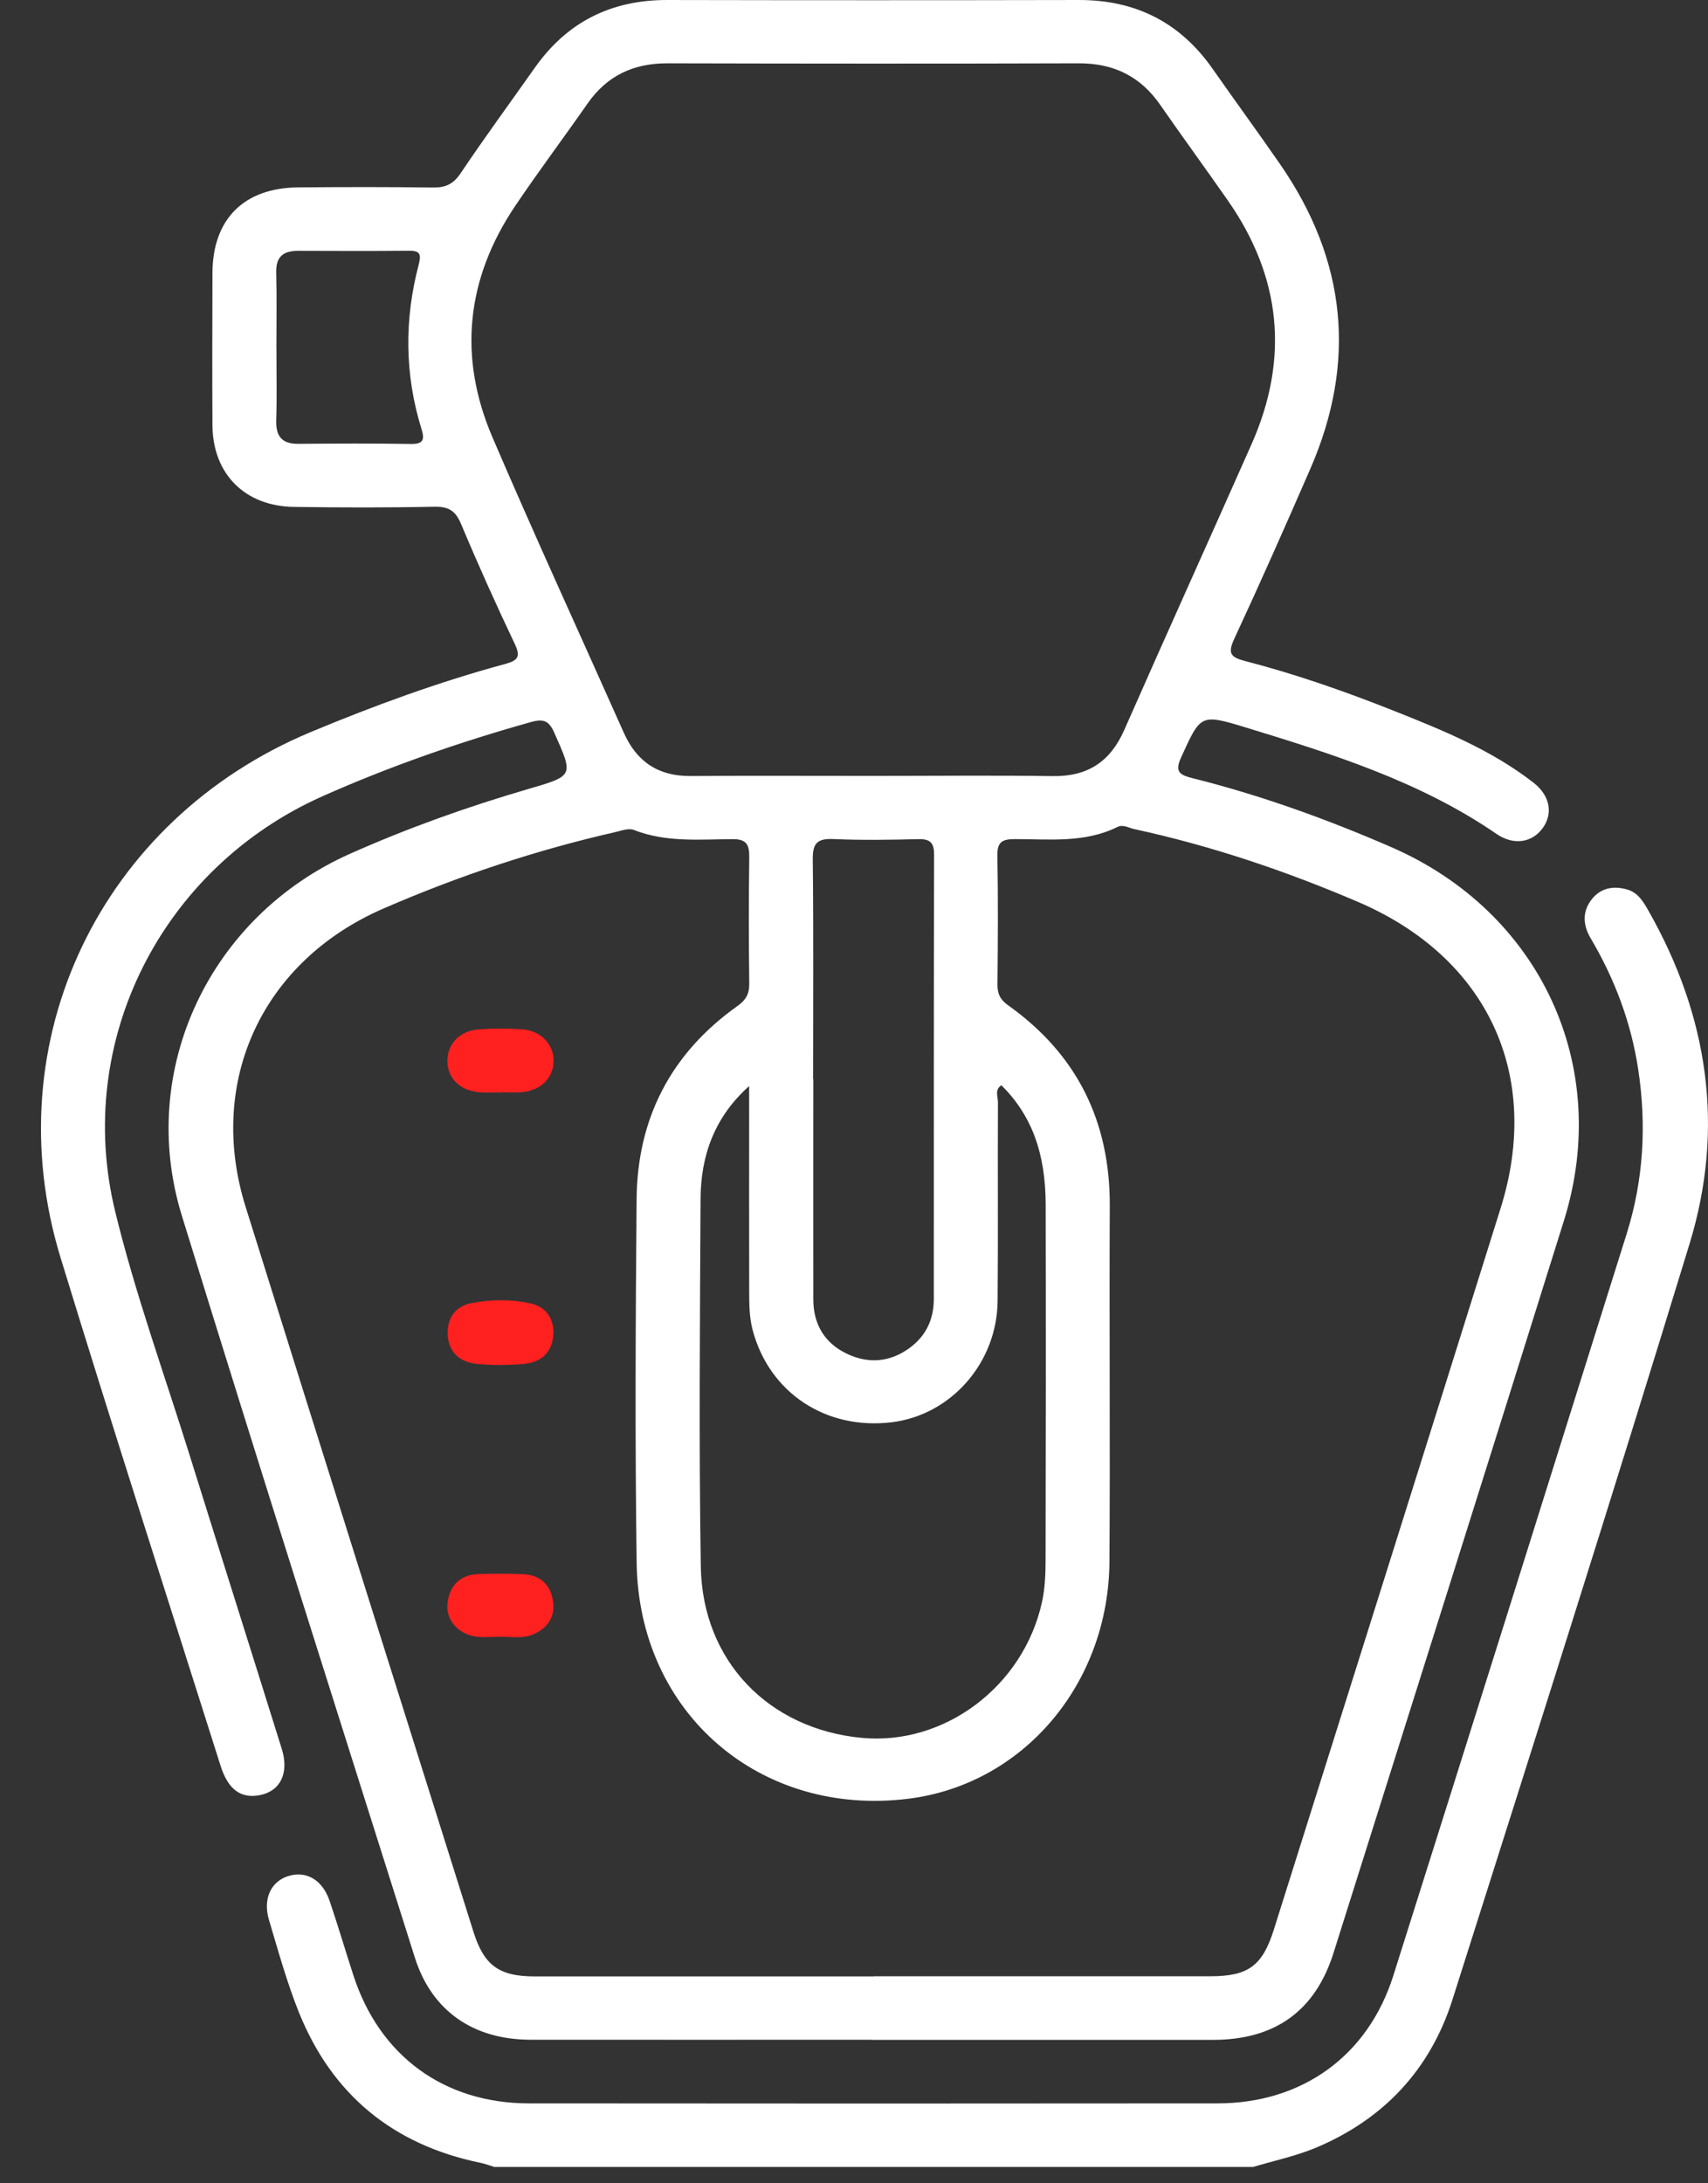
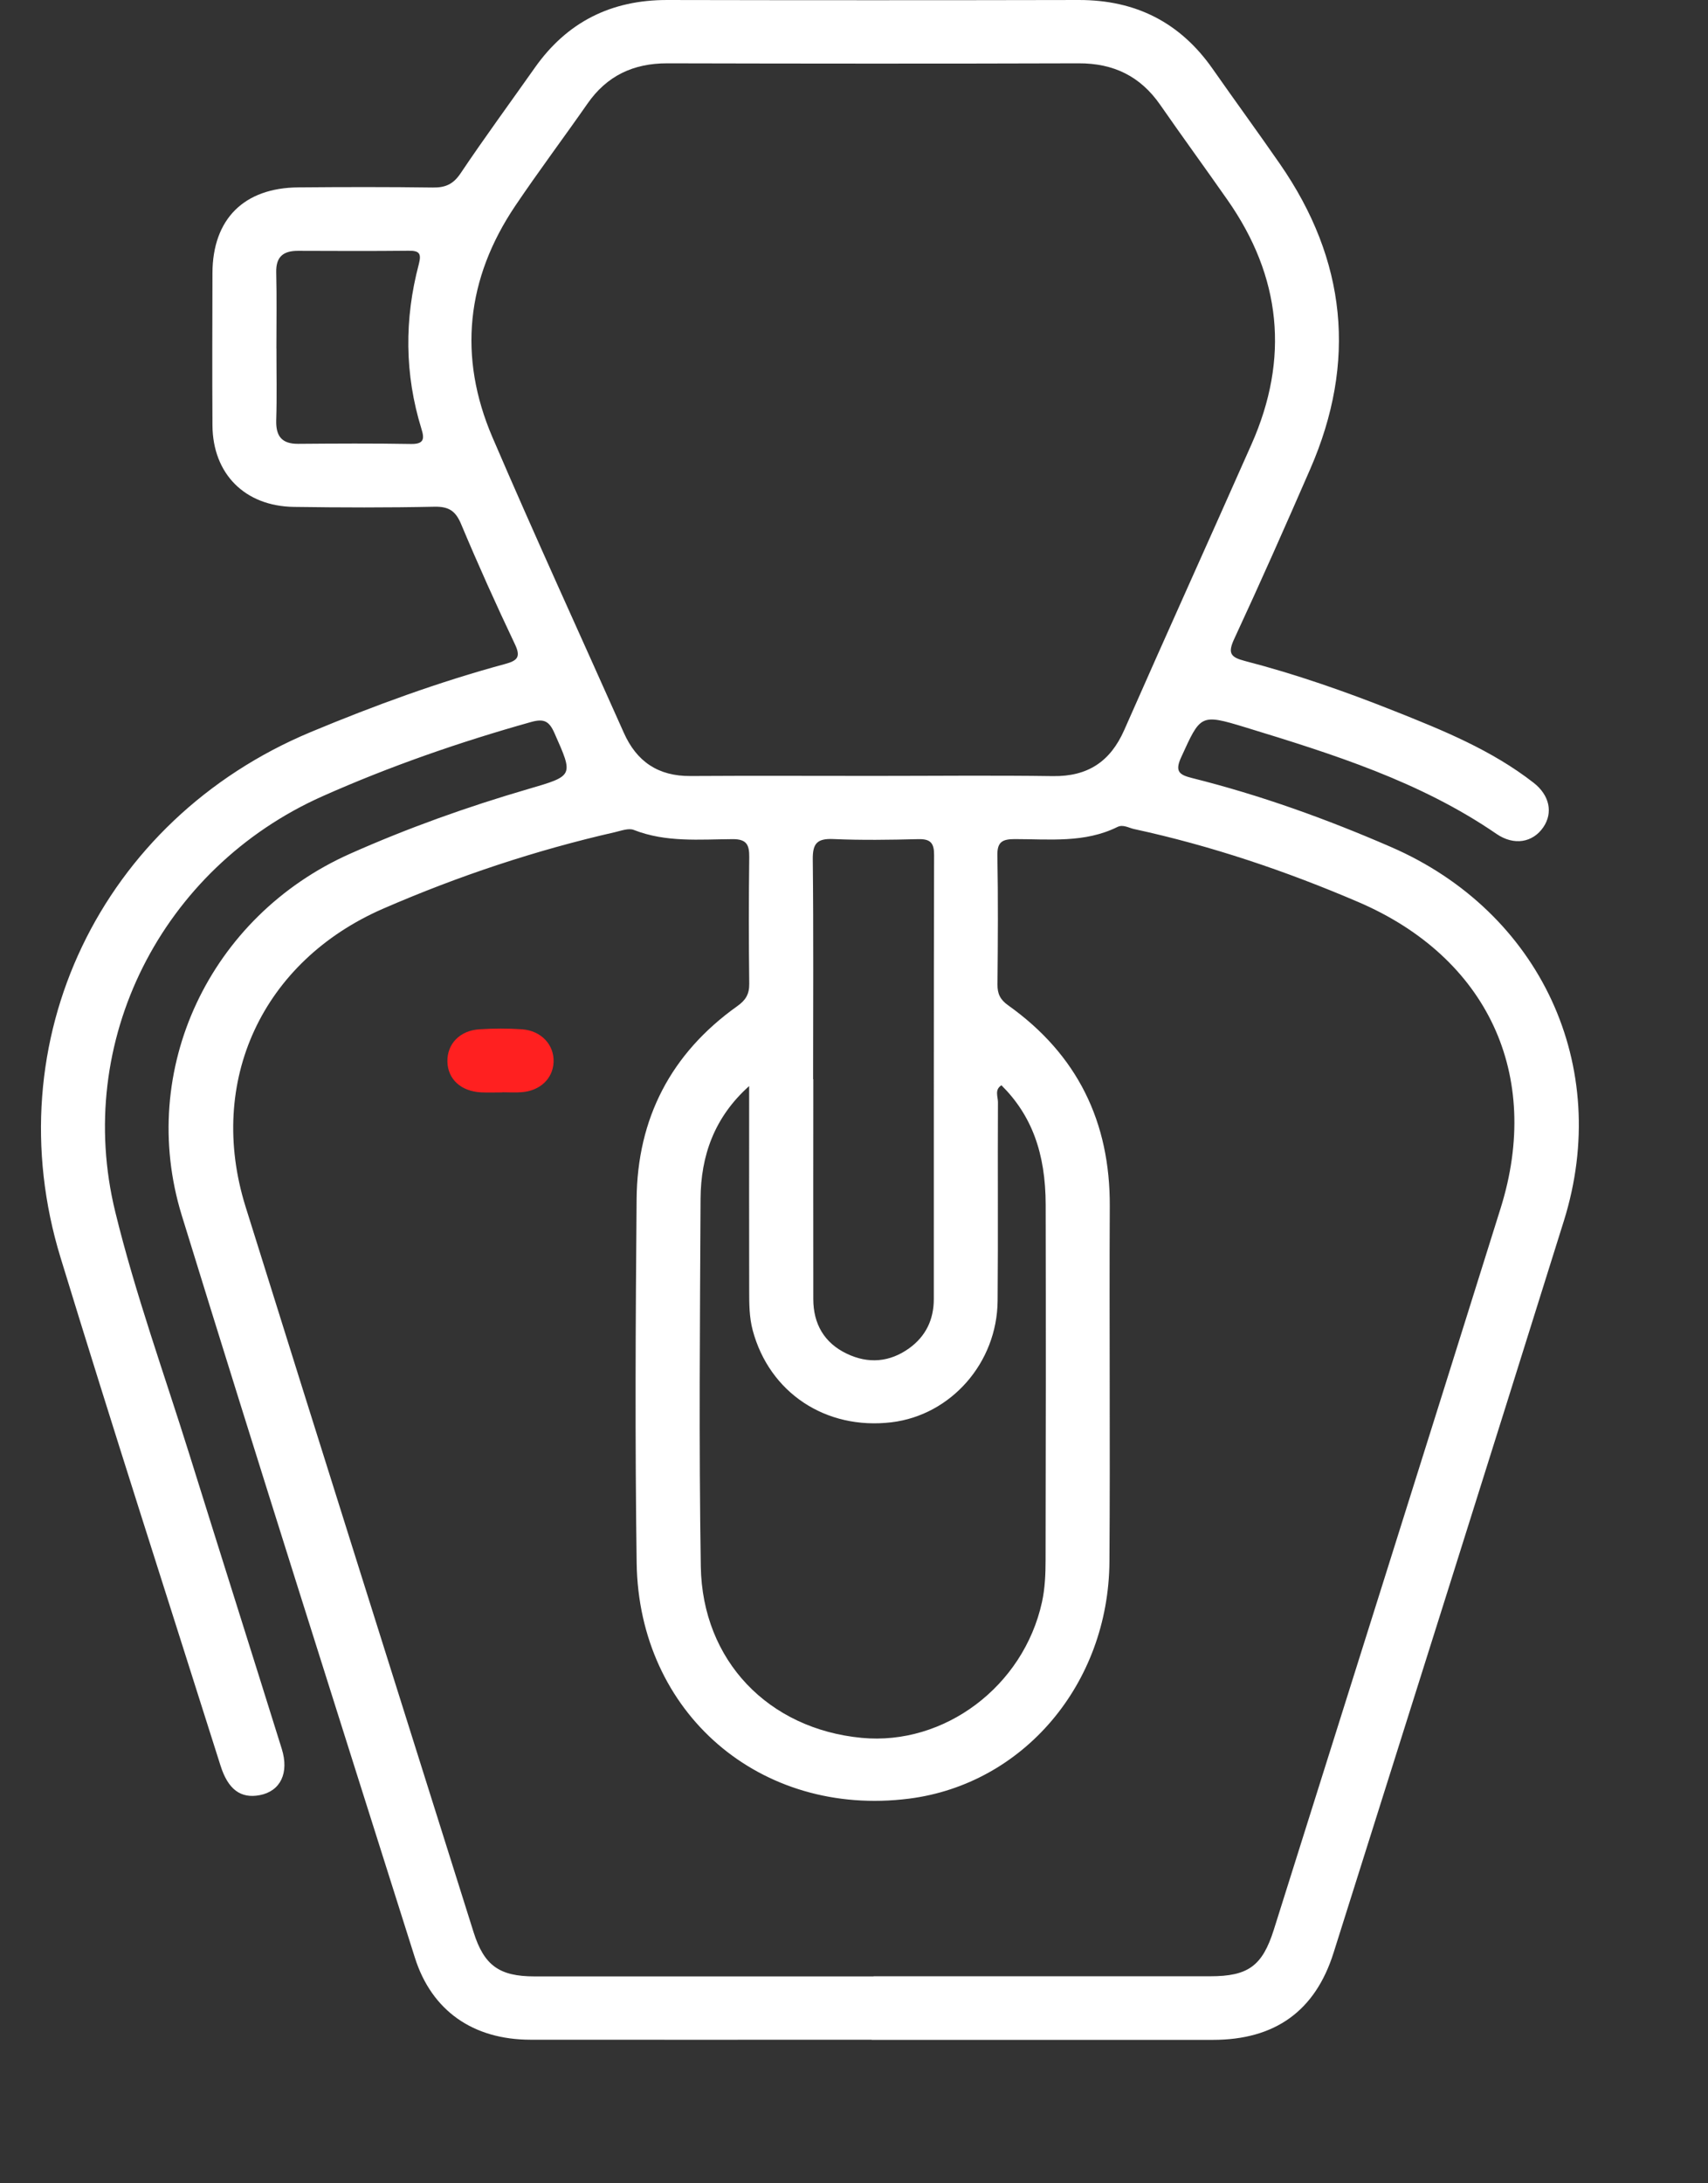
<svg xmlns="http://www.w3.org/2000/svg" width="36" height="46" viewBox="0 0 36 46" fill="none">
  <rect x="0" y="0" width="36" height="46" fill="#333333" stroke="none" />
  <g id="Group">
-     <path id="Vector" d="M26.418 45.654C26.859 45.522 27.316 45.426 27.737 45.25C29.169 44.648 30.147 43.599 30.613 42.133C32.297 36.828 33.986 31.524 35.612 26.203C36.356 23.772 36.009 21.415 34.75 19.197C34.639 19 34.525 18.803 34.288 18.738C34.008 18.662 33.746 18.703 33.555 18.941C33.343 19.206 33.364 19.494 33.529 19.772C34.033 20.626 34.376 21.536 34.527 22.518C34.708 23.697 34.643 24.858 34.285 25.997C32.65 31.209 31.013 36.419 29.367 41.626C28.832 43.316 27.446 44.315 25.662 44.316C20.823 44.321 15.986 44.321 11.148 44.316C9.361 44.315 7.999 43.316 7.449 41.62C7.28 41.099 7.124 40.571 6.948 40.052C6.801 39.616 6.471 39.418 6.102 39.519C5.719 39.624 5.532 39.997 5.671 40.456C5.866 41.109 6.048 41.772 6.302 42.403C7 44.13 8.281 45.188 10.125 45.568C10.224 45.588 10.322 45.626 10.419 45.656H26.42L26.418 45.654Z" fill="white" />
    <path id="Vector_2" d="M18.374 42.978C20.771 42.978 23.168 42.98 25.565 42.978C26.874 42.978 27.722 42.37 28.108 41.143C29.73 36.004 31.354 30.865 32.962 25.723C33.982 22.462 32.468 19.211 29.315 17.844C27.957 17.254 26.566 16.753 25.127 16.393C24.867 16.327 24.754 16.263 24.895 15.957C25.305 15.06 25.296 15.034 26.245 15.323C28.089 15.887 29.931 16.463 31.544 17.571C31.913 17.823 32.308 17.752 32.529 17.429C32.737 17.124 32.662 16.755 32.324 16.492C31.441 15.804 30.414 15.387 29.386 14.979C28.358 14.57 27.315 14.205 26.242 13.927C25.936 13.848 25.873 13.764 26.015 13.459C26.566 12.274 27.095 11.078 27.617 9.88C28.6 7.625 28.38 5.481 26.98 3.458C26.514 2.785 26.03 2.124 25.56 1.452C24.876 0.474 23.939 -0.002 22.738 7.01275e-05C19.846 0.006 16.954 0.006 14.064 7.01275e-05C12.882 -0.002 11.953 0.463 11.274 1.425C10.751 2.167 10.213 2.899 9.707 3.653C9.552 3.883 9.386 3.955 9.121 3.951C8.177 3.938 7.233 3.94 6.289 3.948C5.141 3.956 4.482 4.616 4.478 5.753C4.475 6.823 4.472 7.894 4.478 8.964C4.486 9.984 5.16 10.666 6.196 10.68C7.184 10.694 8.173 10.697 9.162 10.676C9.467 10.671 9.606 10.771 9.721 11.047C10.077 11.896 10.455 12.736 10.851 13.569C10.978 13.834 10.916 13.916 10.652 13.988C9.251 14.367 7.89 14.865 6.551 15.423C2.125 17.27 -0.12 21.933 1.276 26.496C2.37 30.073 3.52 33.634 4.648 37.2C4.807 37.704 5.075 37.899 5.476 37.822C5.91 37.738 6.098 37.357 5.939 36.847C5.293 34.778 4.638 32.713 3.992 30.644C3.461 28.944 2.852 27.262 2.43 25.535C1.549 21.941 3.407 18.287 6.798 16.776C8.219 16.144 9.687 15.635 11.187 15.214C11.469 15.134 11.576 15.194 11.688 15.449C12.088 16.352 12.097 16.343 11.127 16.626C9.849 16.999 8.596 17.446 7.38 17.987C4.421 19.303 2.885 22.538 3.832 25.61C5.441 30.83 7.097 36.036 8.744 41.244C9.099 42.368 9.975 42.974 11.182 42.975C13.579 42.978 15.976 42.975 18.373 42.975L18.374 42.978ZM18.412 41.641C16.031 41.641 13.65 41.641 11.268 41.641C10.525 41.641 10.204 41.411 9.983 40.713C8.379 35.617 6.77 30.524 5.176 25.424C4.351 22.782 5.53 20.25 8.08 19.143C9.659 18.457 11.286 17.915 12.966 17.532C13.096 17.502 13.251 17.443 13.359 17.486C14.039 17.753 14.746 17.684 15.446 17.68C15.737 17.679 15.794 17.801 15.792 18.055C15.781 18.945 15.781 19.838 15.792 20.729C15.794 20.948 15.716 21.074 15.539 21.199C14.138 22.196 13.432 23.568 13.418 25.266C13.396 27.821 13.383 30.376 13.419 32.931C13.465 36.099 16.027 38.292 19.158 37.896C21.568 37.591 23.366 35.481 23.384 32.902C23.401 30.407 23.379 27.911 23.391 25.415C23.4 23.637 22.708 22.219 21.249 21.181C21.082 21.062 21.022 20.939 21.024 20.742C21.033 19.835 21.039 18.929 21.022 18.023C21.016 17.735 21.131 17.679 21.391 17.679C22.121 17.679 22.863 17.765 23.553 17.423C23.672 17.365 23.788 17.442 23.902 17.467C25.529 17.819 27.098 18.349 28.625 19.003C31.351 20.171 32.51 22.645 31.629 25.456C30.042 30.526 28.443 35.592 26.848 40.659C26.607 41.42 26.308 41.638 25.511 41.638C23.145 41.638 20.778 41.638 18.412 41.638V41.641ZM18.417 16.348C17.129 16.348 15.841 16.342 14.553 16.35C13.873 16.355 13.419 16.046 13.149 15.44C12.224 13.364 11.274 11.298 10.378 9.21C9.652 7.515 9.827 5.871 10.861 4.336C11.352 3.608 11.88 2.904 12.383 2.183C12.791 1.597 13.348 1.333 14.064 1.334C16.954 1.341 19.846 1.343 22.737 1.334C23.472 1.332 24.035 1.607 24.452 2.206C24.919 2.879 25.402 3.54 25.871 4.211C27.007 5.832 27.18 7.552 26.379 9.359C25.489 11.368 24.581 13.371 23.695 15.383C23.402 16.046 22.928 16.362 22.193 16.352C20.934 16.334 19.677 16.348 18.418 16.348H18.417ZM15.79 22.882C15.79 23.025 15.79 23.168 15.79 23.312C15.79 24.605 15.788 25.896 15.791 27.188C15.791 27.469 15.791 27.75 15.865 28.028C16.217 29.343 17.405 30.133 18.792 29.966C20.043 29.815 21.016 28.715 21.027 27.407C21.039 26.011 21.027 24.615 21.034 23.221C21.034 23.105 20.959 22.957 21.108 22.866C21.739 23.493 22.039 24.287 22.04 25.386C22.045 27.88 22.044 30.376 22.038 32.87C22.038 33.166 22.025 33.468 21.962 33.755C21.572 35.532 19.903 36.781 18.161 36.615C16.198 36.428 14.804 34.992 14.771 33.006C14.73 30.422 14.753 27.839 14.766 25.255C14.771 24.353 15.055 23.54 15.788 22.884L15.79 22.882ZM17.141 22.738H17.138C17.138 21.193 17.148 19.648 17.131 18.105C17.127 17.771 17.222 17.664 17.561 17.678C18.159 17.704 18.758 17.695 19.357 17.68C19.613 17.674 19.689 17.763 19.688 18.013C19.68 21.133 19.683 24.251 19.682 27.371C19.682 27.801 19.514 28.153 19.164 28.406C18.753 28.702 18.301 28.738 17.848 28.521C17.372 28.294 17.143 27.893 17.142 27.372C17.139 25.827 17.142 24.282 17.142 22.738H17.141ZM5.826 7.34C5.826 6.806 5.835 6.272 5.822 5.739C5.814 5.41 5.97 5.284 6.281 5.285C7.058 5.288 7.836 5.291 8.613 5.283C8.841 5.28 8.886 5.342 8.827 5.568C8.521 6.725 8.527 7.883 8.882 9.033C8.947 9.241 8.943 9.359 8.661 9.354C7.868 9.34 7.076 9.345 6.284 9.351C5.935 9.353 5.813 9.186 5.822 8.854C5.838 8.35 5.826 7.846 5.827 7.341L5.826 7.34Z" fill="white" />
    <path id="Vector_3" d="M10.587 23.013C10.721 23.013 10.856 23.022 10.989 23.012C11.38 22.985 11.652 22.729 11.668 22.38C11.684 22.014 11.409 21.715 11.001 21.686C10.705 21.666 10.403 21.667 10.107 21.686C9.691 21.711 9.422 21.995 9.43 22.368C9.439 22.738 9.714 22.992 10.138 23.015C10.287 23.022 10.436 23.016 10.586 23.016C10.586 23.016 10.586 23.016 10.586 23.015L10.587 23.013Z" fill="#FF2020" />
-     <path id="Vector_4" d="M10.552 34.483C10.774 34.483 11 34.528 11.216 34.443C11.533 34.317 11.699 34.08 11.658 33.752C11.616 33.406 11.401 33.186 11.035 33.167C10.723 33.151 10.408 33.155 10.094 33.164C9.71 33.176 9.486 33.388 9.434 33.76C9.386 34.11 9.636 34.42 10.015 34.479C10.189 34.507 10.372 34.484 10.551 34.484L10.552 34.483Z" fill="#FF2020" />
-     <path id="Vector_5" d="M10.53 28.761C10.733 28.75 10.93 28.757 11.12 28.726C11.46 28.67 11.646 28.441 11.663 28.115C11.68 27.786 11.509 27.531 11.178 27.46C10.768 27.372 10.345 27.375 9.935 27.456C9.601 27.522 9.428 27.766 9.436 28.099C9.444 28.432 9.627 28.658 9.962 28.723C10.151 28.758 10.348 28.75 10.532 28.761H10.53Z" fill="#FF2020" />
  </g>
</svg>